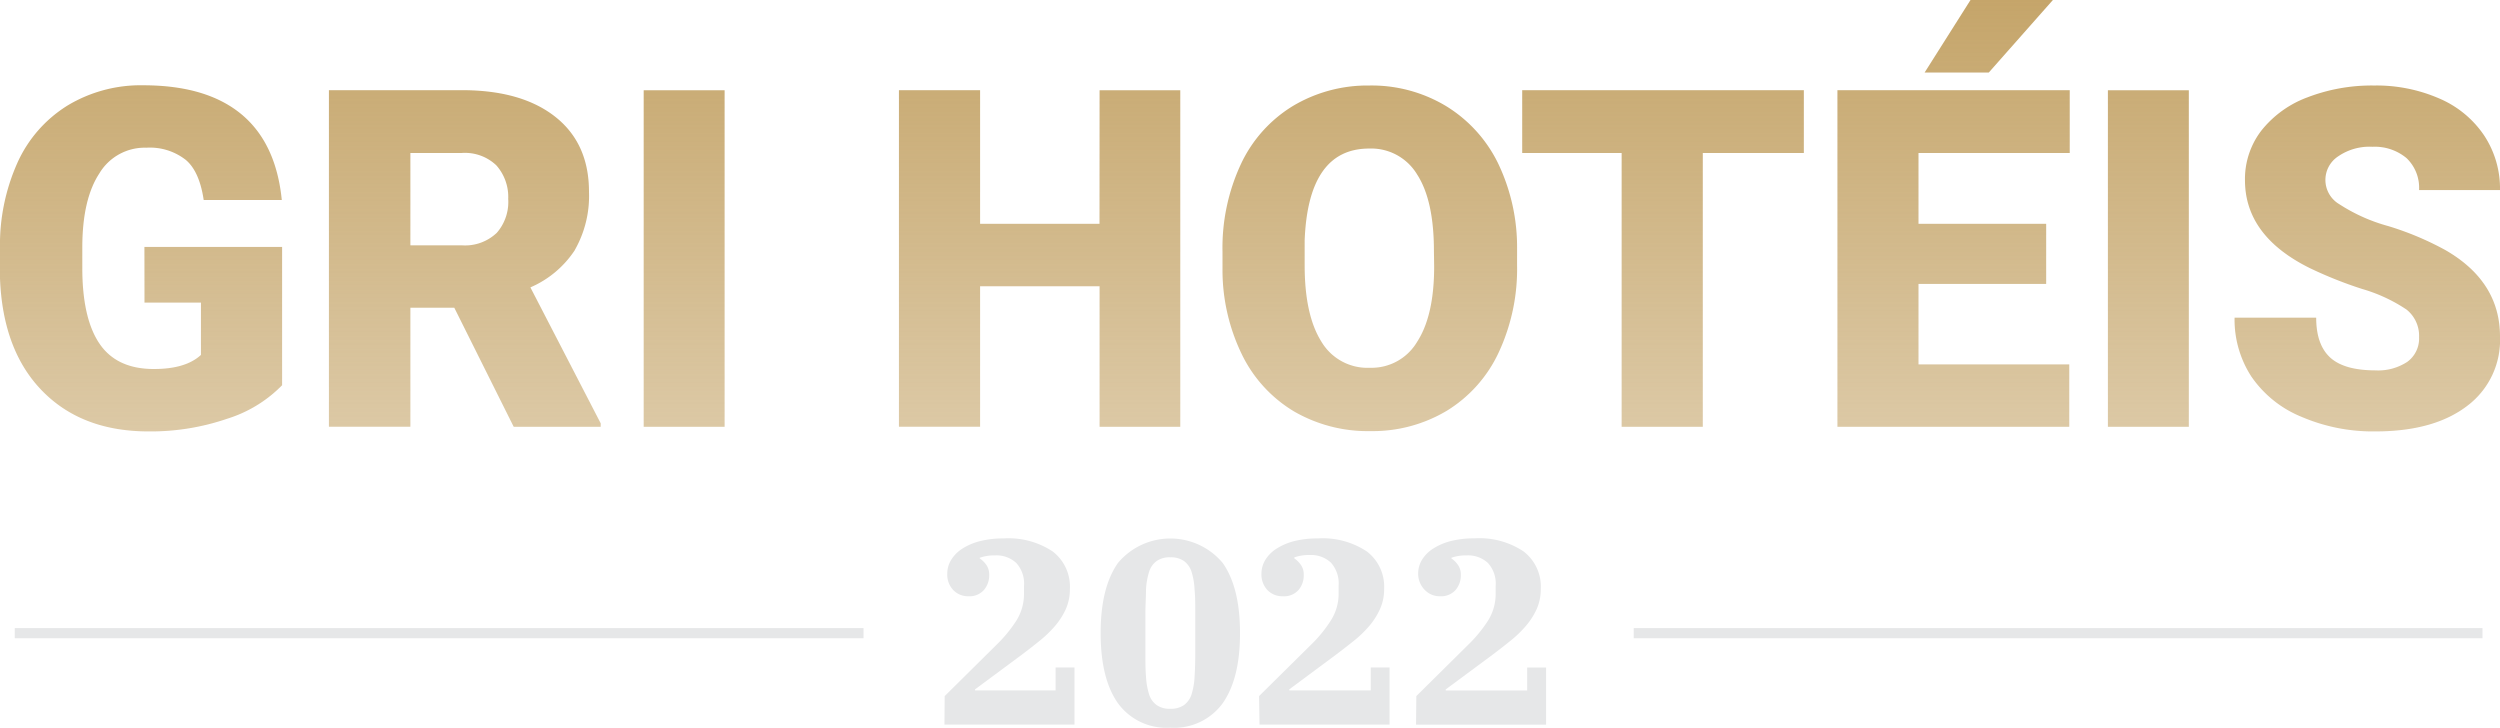
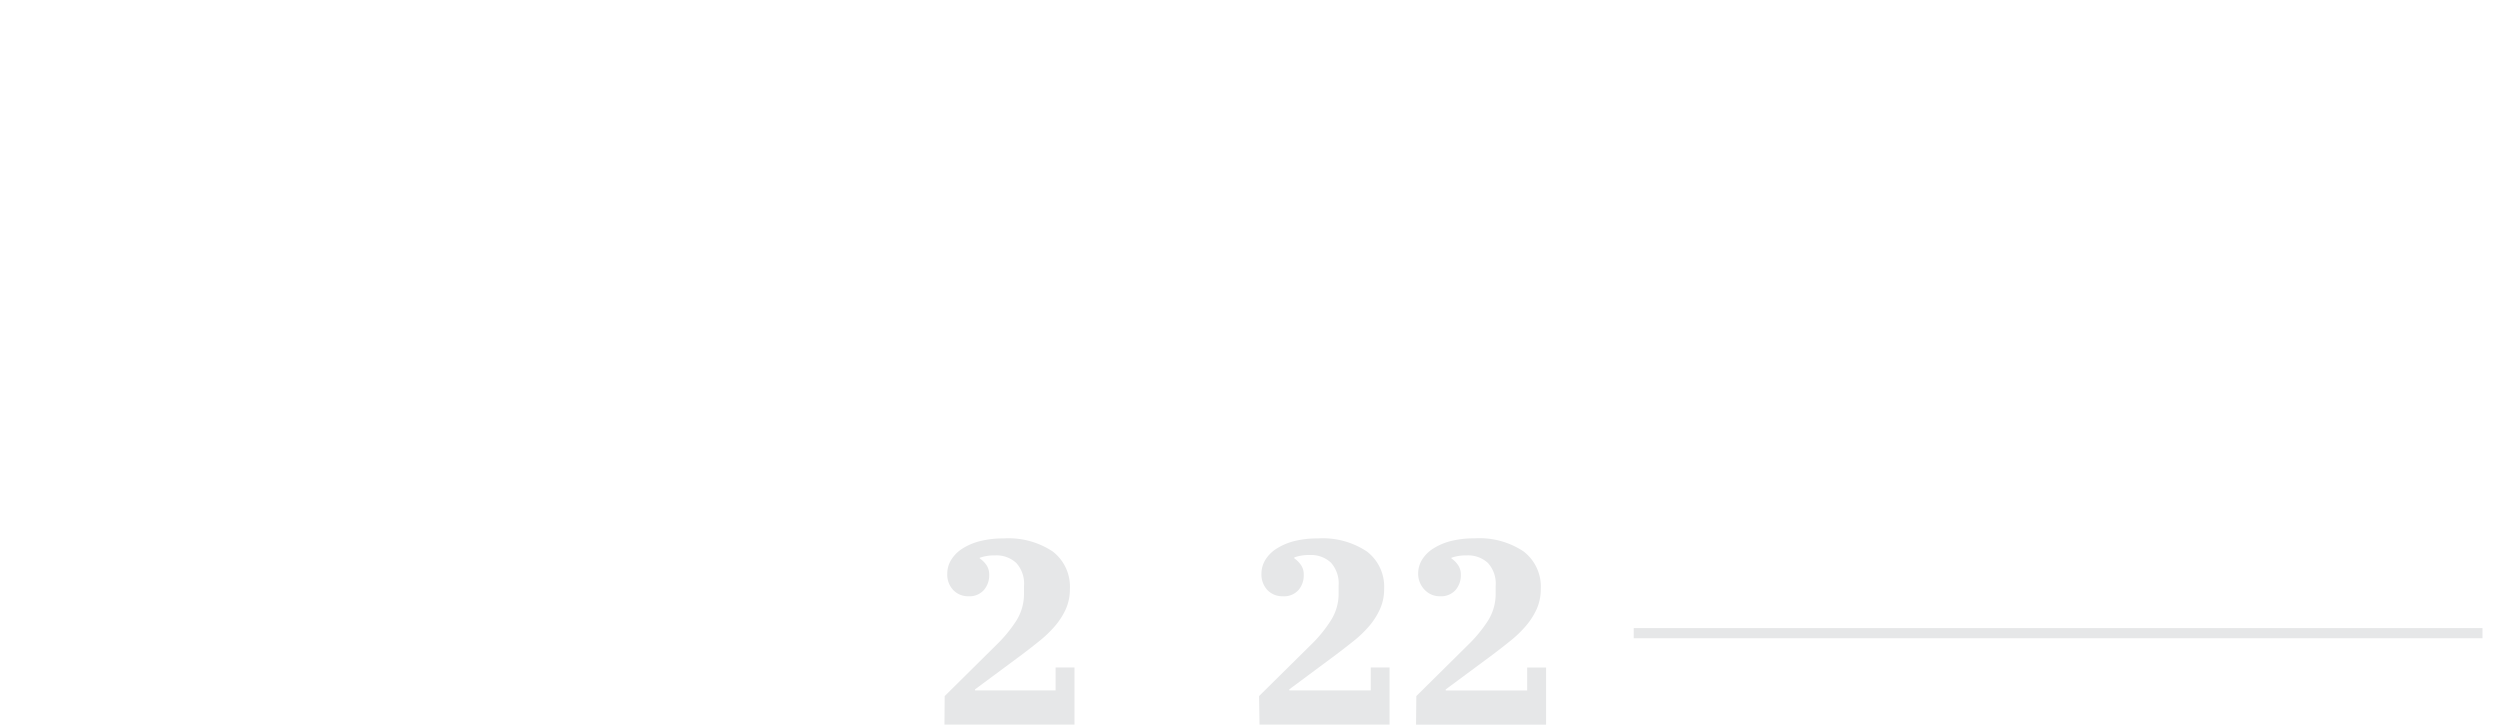
<svg xmlns="http://www.w3.org/2000/svg" viewBox="0 0 326.83 95.13">
  <defs>
    <style>.cls-1{fill:url(#Gradiente_sem_nome_6);}.cls-2{fill:#e6e7e8;}</style>
    <linearGradient id="Gradiente_sem_nome_6" x1="163.42" y1="56.4" x2="163.42" gradientUnits="userSpaceOnUse">
      <stop offset="0" stop-color="#c5a56a" stop-opacity="0.6" />
      <stop offset="1" stop-color="#c5a56a" />
    </linearGradient>
  </defs>
  <g id="Layer_2" data-name="Layer 2">
    <g id="Camada_1" data-name="Camada 1">
-       <path class="cls-1" d="M84.15,55.8H94.73v-44H84.15Zm-9-23.12A14.28,14.28,0,0,0,77,25.07q0-6.33-4.42-9.81T60.36,11.79H43v44H53.65V40.23h5.74L67.16,55.8H78.53v-.46L69.34,37.57A13.17,13.17,0,0,0,75.16,32.68Zm-10.25-2.2a6,6,0,0,1-4.55,1.59H53.65V20h6.71a5.94,5.94,0,0,1,4.53,1.62A6.21,6.21,0,0,1,66.44,26,6.14,6.14,0,0,1,64.91,30.48Zm78.84-1.22H128.13V11.79H117.52v44h10.61V37.42h15.62V55.8H154.3v-44H143.75ZM268.38,0H257.61l-6,9.48H260ZM18.89,39.56h7.38V46.4q-2,1.85-6.17,1.84c-3.22,0-5.59-1.1-7.09-3.31s-2.25-5.51-2.25-9.9V32.37q0-6.28,2.21-9.67a6.91,6.91,0,0,1,6.16-3.39,7.6,7.6,0,0,1,5.14,1.58c1.21,1,2,2.8,2.36,5.26H36.84q-.75-7.47-5.3-11.23T18.77,11.15a18.53,18.53,0,0,0-9.9,2.62A17,17,0,0,0,2.3,21.23,26.31,26.31,0,0,0,0,32.58l0,3.81q.36,9.44,5.53,14.72T19.38,56.4a30.83,30.83,0,0,0,10.33-1.66,17.14,17.14,0,0,0,7.17-4.38V32.28h-18ZM275.57,55.8h10.58v-44H275.57ZM319.7,32.7a39.17,39.17,0,0,0-7.5-3.15,22.66,22.66,0,0,1-6.37-2.85,3.68,3.68,0,0,1-.17-6.25,7.21,7.21,0,0,1,4.49-1.26,6.47,6.47,0,0,1,4.46,1.48,5.36,5.36,0,0,1,1.64,4.18h10.58a12.58,12.58,0,0,0-2.08-7.15,13.38,13.38,0,0,0-5.85-4.82,20.53,20.53,0,0,0-8.51-1.7,23.43,23.43,0,0,0-8.77,1.56,13.82,13.82,0,0,0-6,4.35,10.38,10.38,0,0,0-2.13,6.46q0,7.34,8.56,11.54a53.72,53.72,0,0,0,6.77,2.69,20.8,20.8,0,0,1,5.79,2.69,4.39,4.39,0,0,1,1.64,3.63,3.76,3.76,0,0,1-1.52,3.19,6.89,6.89,0,0,1-4.16,1.13q-4.11,0-5.94-1.68t-1.83-5.21H292.13a13.69,13.69,0,0,0,2.19,7.69,14.65,14.65,0,0,0,6.53,5.26,23.68,23.68,0,0,0,9.69,1.92q7.59,0,11.94-3.29A10.76,10.76,0,0,0,326.83,44Q326.83,36.81,319.7,32.7ZM199,20h13V55.8h10.61V20h13.21V11.79H199ZM189,13.84a18.85,18.85,0,0,0-10-2.66A19,19,0,0,0,169,13.87a17.63,17.63,0,0,0-6.8,7.64,25.91,25.91,0,0,0-2.38,11.41v2.47a25.25,25.25,0,0,0,2.56,11,17.67,17.67,0,0,0,6.78,7.39,19.22,19.22,0,0,0,10,2.58,18.91,18.91,0,0,0,10-2.67,17.66,17.66,0,0,0,6.78-7.64,25.81,25.81,0,0,0,2.39-11.39v-2a25.37,25.37,0,0,0-2.46-11.26A18,18,0,0,0,189,13.84Zm-1.51,21q0,6.4-2.21,9.82a6.92,6.92,0,0,1-6.19,3.42,7,7,0,0,1-6.38-3.48q-2.15-3.47-2.15-9.94l0-3.24q.47-12,8.44-12a7,7,0,0,1,6.27,3.4q2.19,3.39,2.19,10ZM240.21,55.8h30.31V47.64H250.81V37.12H267.5V29.26H250.81V20h19.77V11.79H240.21Z" />
      <path class="cls-2" d="M123.5,91l6.78-6.71a17.85,17.85,0,0,0,2.59-3.15,6.56,6.56,0,0,0,1-3.53v-1a4,4,0,0,0-1-3,3.77,3.77,0,0,0-2.79-1,5.58,5.58,0,0,0-2,.31V73a3.35,3.35,0,0,1,.9.9,2.22,2.22,0,0,1,.34,1.23,2.94,2.94,0,0,1-.69,2,2.5,2.5,0,0,1-2,.82,2.68,2.68,0,0,1-2-.8,2.91,2.91,0,0,1-.79-2.14,3.4,3.4,0,0,1,.5-1.8,4.61,4.61,0,0,1,1.43-1.46,7.87,7.87,0,0,1,2.32-1,12.25,12.25,0,0,1,3.11-.36,10.45,10.45,0,0,1,6.43,1.71,5.81,5.81,0,0,1,2.24,4.9,6.39,6.39,0,0,1-.53,2.62,9.29,9.29,0,0,1-1.41,2.21,14.69,14.69,0,0,1-2,1.93c-.75.61-1.54,1.22-2.36,1.84l-6.1,4.52v.14H138v-3h2.47v7.47h-17Z" />
-       <path class="cls-2" d="M153,95.13a7.83,7.83,0,0,1-6.85-3.2c-1.51-2.14-2.26-5.19-2.26-9.17s.75-7,2.26-9.16a8.93,8.93,0,0,1,13.7,0q2.26,3.21,2.26,9.16c0,4-.75,7-2.26,9.17A7.84,7.84,0,0,1,153,95.13Zm0-2.47a3,3,0,0,0,1.78-.48,2.81,2.81,0,0,0,1-1.42,9.38,9.38,0,0,0,.39-2.31c.06-.91.09-2,.09-3.19v-5c0-1.18,0-2.24-.09-3.17a9.3,9.3,0,0,0-.39-2.32,2.84,2.84,0,0,0-1-1.43,3,3,0,0,0-1.78-.48,2.92,2.92,0,0,0-1.78.48,2.72,2.72,0,0,0-1,1.43,9.26,9.26,0,0,0-.4,2.32c0,.93-.08,2-.08,3.17v5c0,1.22,0,2.28.08,3.19a9.34,9.34,0,0,0,.4,2.31,2.69,2.69,0,0,0,1,1.42A2.92,2.92,0,0,0,153,92.66Z" />
      <path class="cls-2" d="M164.6,91l6.79-6.71A17.34,17.34,0,0,0,174,81.09a6.47,6.47,0,0,0,1-3.53v-1a4.06,4.06,0,0,0-1-3,3.8,3.8,0,0,0-2.79-1,5.58,5.58,0,0,0-2,.31V73a3.31,3.31,0,0,1,.89.9,2.14,2.14,0,0,1,.34,1.23,2.94,2.94,0,0,1-.68,2,2.52,2.52,0,0,1-2.06.82,2.7,2.7,0,0,1-2-.8,3,3,0,0,1-.79-2.14,3.49,3.49,0,0,1,.5-1.8,4.55,4.55,0,0,1,1.44-1.46,7.92,7.92,0,0,1,2.31-1,12.27,12.27,0,0,1,3.12-.36,10.4,10.4,0,0,1,6.42,1.71,5.79,5.79,0,0,1,2.25,4.9,6.23,6.23,0,0,1-.54,2.62,9.25,9.25,0,0,1-1.4,2.21,14.69,14.69,0,0,1-2,1.93c-.76.61-1.55,1.22-2.37,1.84l-6.09,4.52v.14h10.65v-3h2.46v7.47h-17Z" />
      <path class="cls-2" d="M185.16,91l6.78-6.71a17.85,17.85,0,0,0,2.59-3.15,6.56,6.56,0,0,0,1-3.53v-1a4,4,0,0,0-1-3,3.8,3.8,0,0,0-2.79-1,5.58,5.58,0,0,0-2,.31V73a3.17,3.17,0,0,1,.89.9,2.15,2.15,0,0,1,.35,1.23,2.94,2.94,0,0,1-.69,2,2.51,2.51,0,0,1-2,.82,2.7,2.7,0,0,1-2-.8A3,3,0,0,1,185.4,75a3.48,3.48,0,0,1,.49-1.8,4.55,4.55,0,0,1,1.44-1.46,7.92,7.92,0,0,1,2.31-1,12.38,12.38,0,0,1,3.12-.36,10.4,10.4,0,0,1,6.42,1.71,5.79,5.79,0,0,1,2.25,4.9,6.39,6.39,0,0,1-.53,2.62,9.29,9.29,0,0,1-1.41,2.21,14.69,14.69,0,0,1-2,1.93c-.75.61-1.54,1.22-2.36,1.84L189,90.13v.14h10.65v-3h2.47v7.47h-17Z" />
-       <rect class="cls-2" x="1.93" y="82.11" width="110.96" height="1.33" />
      <rect class="cls-2" x="213.58" y="82.11" width="110.96" height="1.33" />
    </g>
  </g>
</svg>